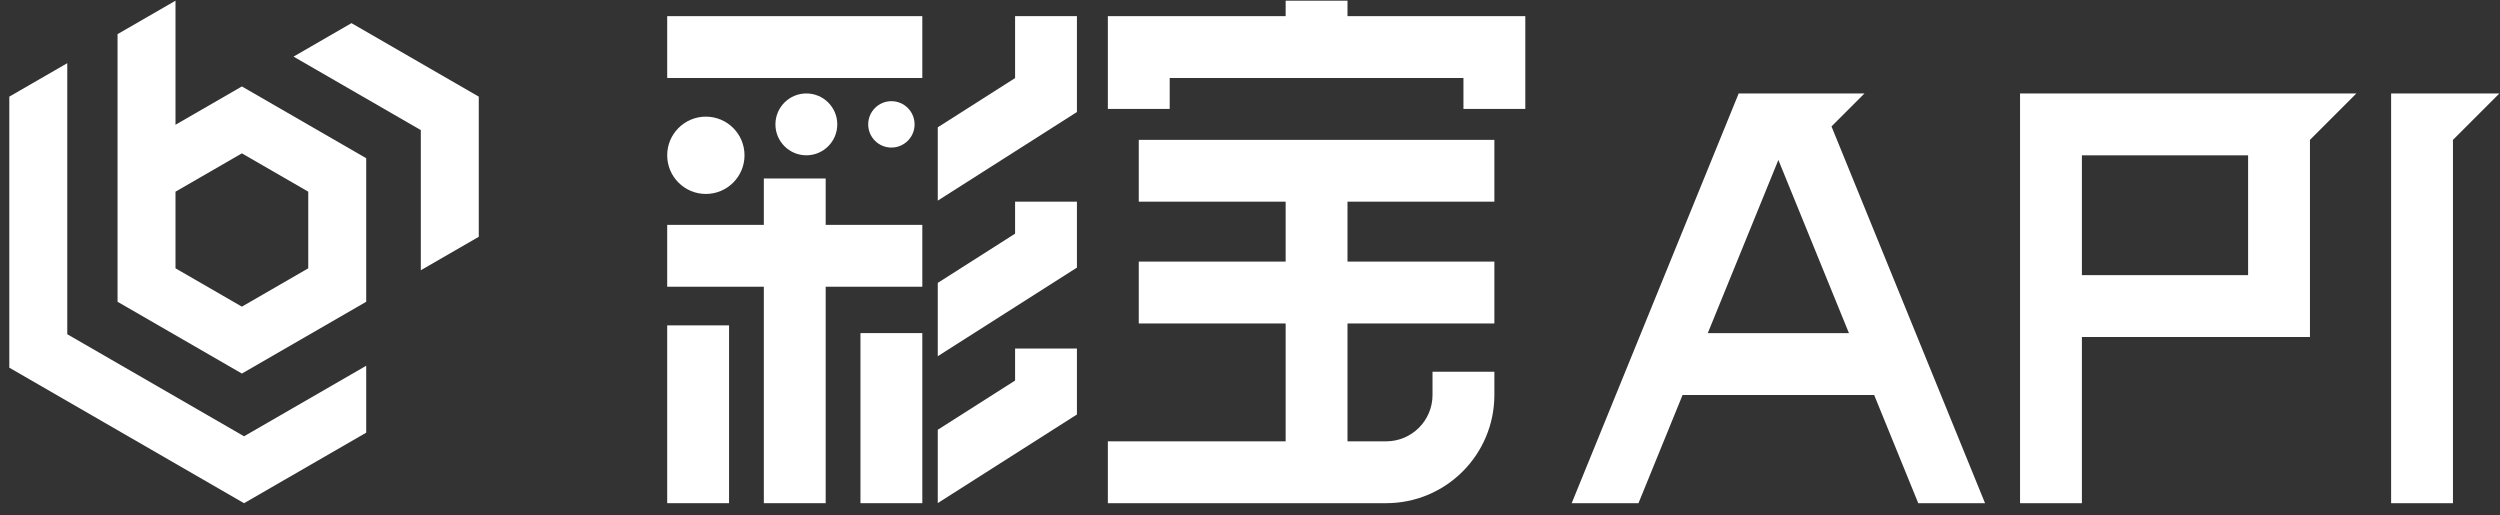
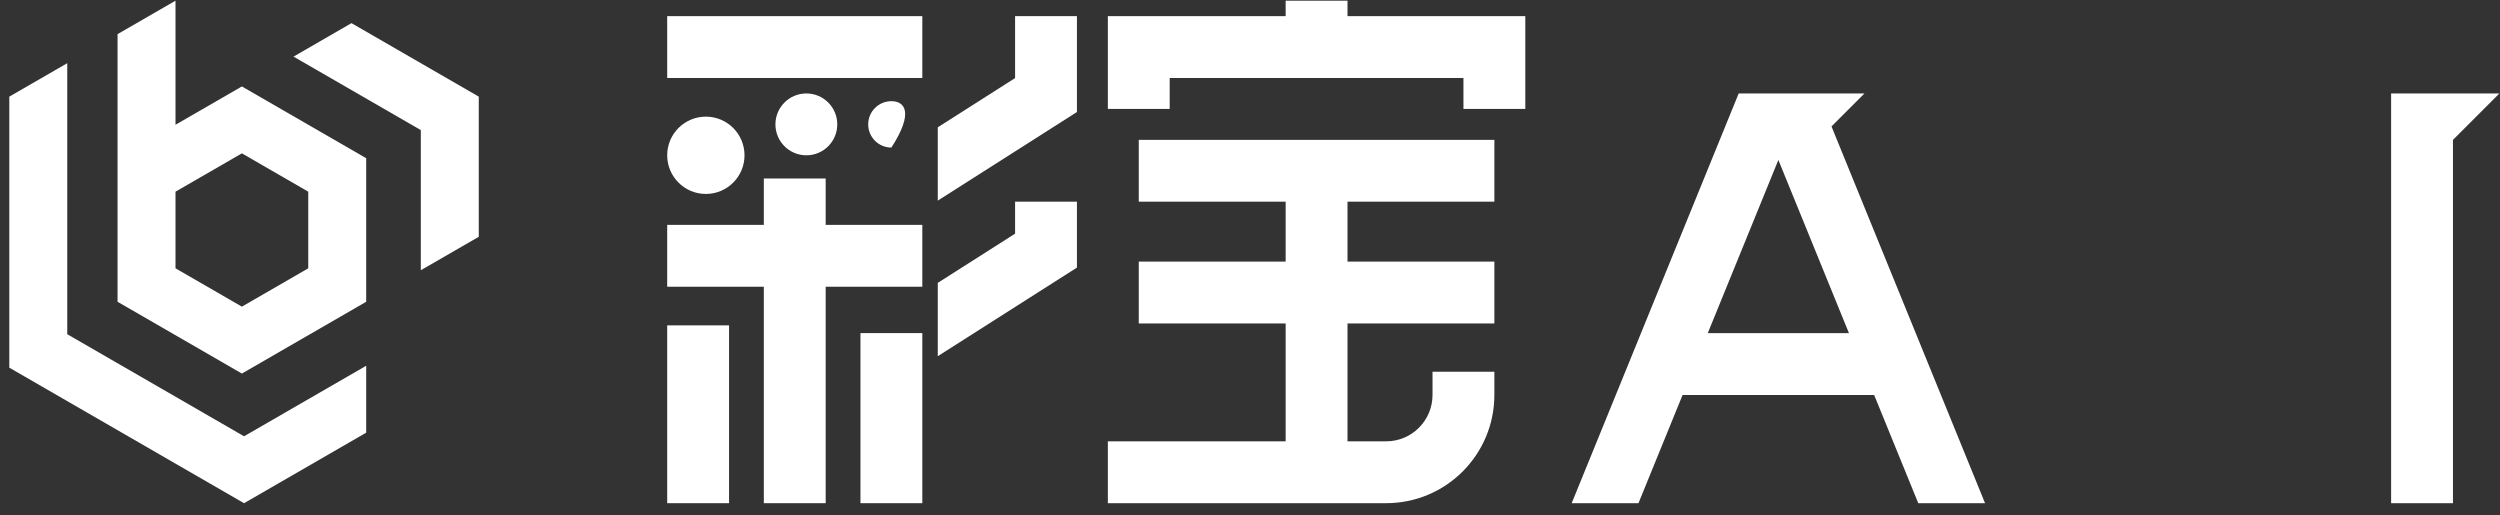
<svg xmlns="http://www.w3.org/2000/svg" width="199" height="41" viewBox="0 0 199 41" fill="none">
  <rect x="0" y="0" width="199" height="41" fill="#333333" stroke="none" />
  <path fill-rule="evenodd" clip-rule="evenodd" d="M13.97 0.055V9.931L19.254 6.881L29.15 12.594V24.021L19.254 29.735L9.357 24.021V2.718L13.97 0.055ZM13.97 21.358V15.257L19.254 12.207L24.537 15.257V21.358L19.254 24.409L13.97 21.358Z" fill="white" />
  <path d="M5.354 26.604V5.029L0.741 7.692V17.572V22.898V29.267L19.426 40.055L29.15 34.44V29.114L19.426 34.728L5.354 26.604Z" fill="white" />
  <path d="M33.497 10.355V21.511L38.11 18.848V7.692L27.977 1.842L23.365 4.506L33.497 10.355Z" fill="white" />
  <path d="M102.338 1.285H88.185V8.67H93.107V6.208H116.491V8.67H121.414V1.285H107.261V0.055H102.338V1.285Z" fill="white" />
  <path d="M53.109 6.208H73.416V1.285H53.109V6.208Z" fill="white" />
  <path d="M60.801 40.053V22.823H53.109V17.9H60.801V14.208H65.724V17.9H73.416V22.823H65.724V40.053H60.801Z" fill="white" />
  <path d="M53.109 25.9V40.053H58.032V25.9H53.109Z" fill="white" />
  <path d="M68.493 26.515V40.053H73.416V26.515H68.493Z" fill="white" />
  <path d="M56.186 15.438C57.885 15.438 59.263 14.061 59.263 12.362C59.263 10.662 57.885 9.285 56.186 9.285C54.487 9.285 53.109 10.662 53.109 12.362C53.109 14.061 54.487 15.438 56.186 15.438Z" fill="white" />
  <path d="M66.647 9.9C66.647 11.26 65.545 12.362 64.186 12.362C62.826 12.362 61.724 11.26 61.724 9.9C61.724 8.541 62.826 7.439 64.186 7.439C65.545 7.439 66.647 8.541 66.647 9.9Z" fill="white" />
-   <path d="M70.955 11.746C71.974 11.746 72.801 10.92 72.801 9.9C72.801 8.881 71.974 8.054 70.955 8.054C69.935 8.054 69.109 8.881 69.109 9.9C69.109 10.92 69.935 11.746 70.955 11.746Z" fill="white" />
+   <path d="M70.955 11.746C72.801 8.881 71.974 8.054 70.955 8.054C69.935 8.054 69.109 8.881 69.109 9.9C69.109 10.92 69.935 11.746 70.955 11.746Z" fill="white" />
  <path d="M90.646 16.054H102.338V20.823H90.646V25.746H102.338V35.13H88.185V40.053H110.337C115.095 40.053 118.952 36.196 118.952 31.438V29.592H114.029V31.438C114.029 33.477 112.376 35.13 110.337 35.13H107.261V25.746H118.952V20.823H107.261V16.054H118.952V11.131H90.646V16.054Z" fill="white" />
  <path d="M190.333 40.054L190.333 7.44L198.949 7.44L195.256 11.133L195.256 40.054L190.333 40.054Z" fill="white" />
-   <path fill-rule="evenodd" clip-rule="evenodd" d="M165.719 26.825V40.055H160.796V7.441H187.564L183.872 11.133V26.825H165.719ZM165.719 21.902V12.364H178.949V21.902H165.719Z" fill="white" />
  <path fill-rule="evenodd" clip-rule="evenodd" d="M133.933 31.44H149.183L152.694 40.055H158.01L145.787 10.064L148.41 7.441L138.398 7.441L125.106 40.055H130.422L133.933 31.44ZM135.939 26.517H147.176L141.558 12.732L135.939 26.517Z" fill="white" />
  <path d="M80.801 1.285V6.215L74.647 10.133V15.969L85.724 8.917V1.285H80.801Z" fill="white" />
  <path d="M80.801 18.599V16.054H85.724V21.301L74.647 28.353V22.517L80.801 18.599Z" fill="white" />
-   <path d="M80.801 27.746V30.291L74.647 34.209V40.045L85.724 32.993V27.746H80.801Z" fill="white" />
</svg>